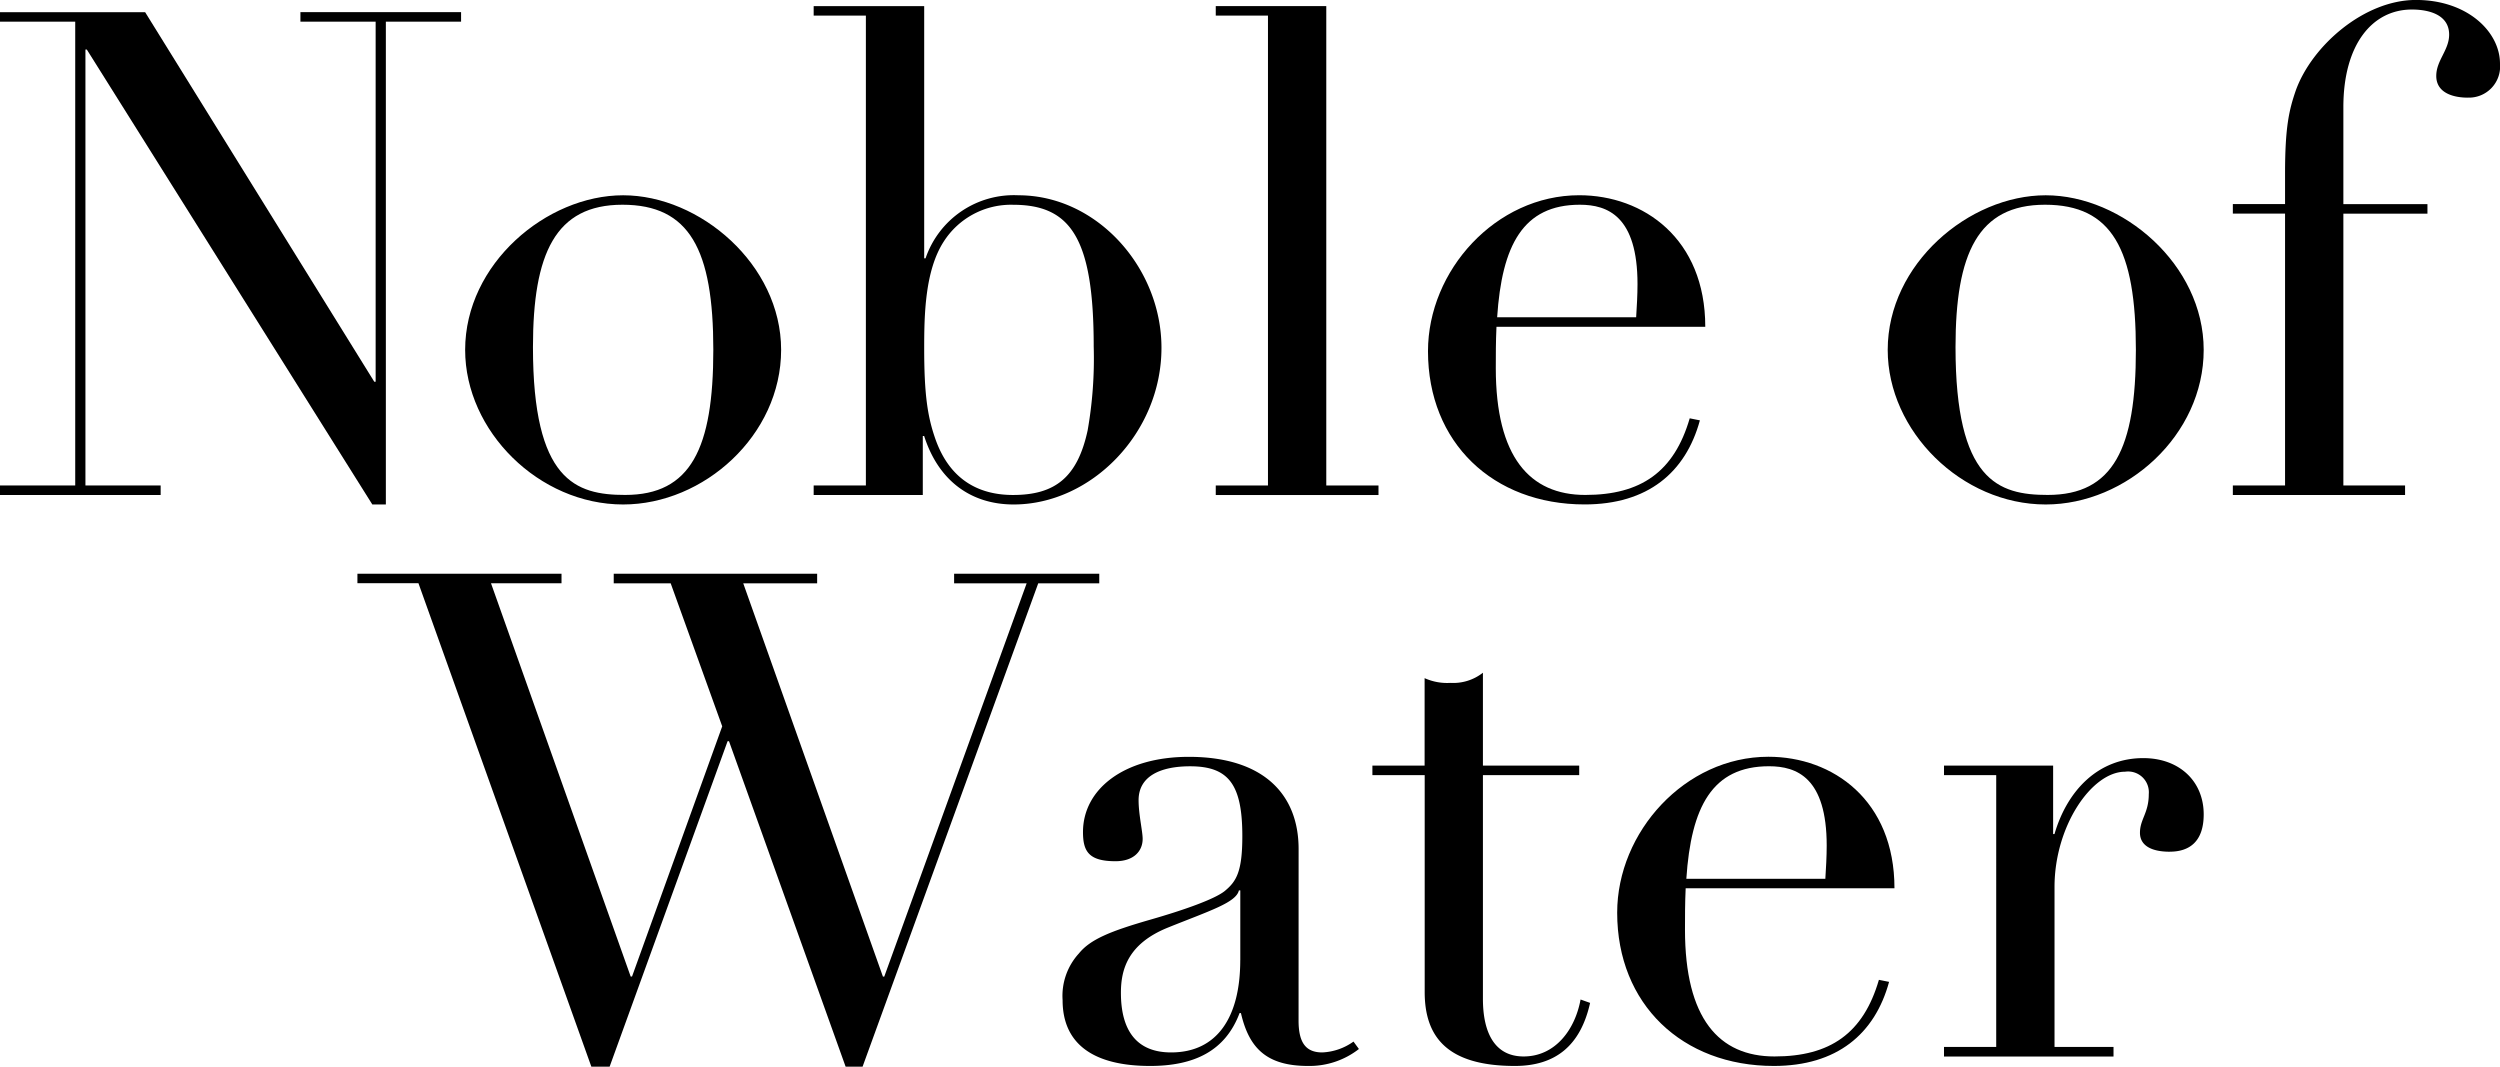
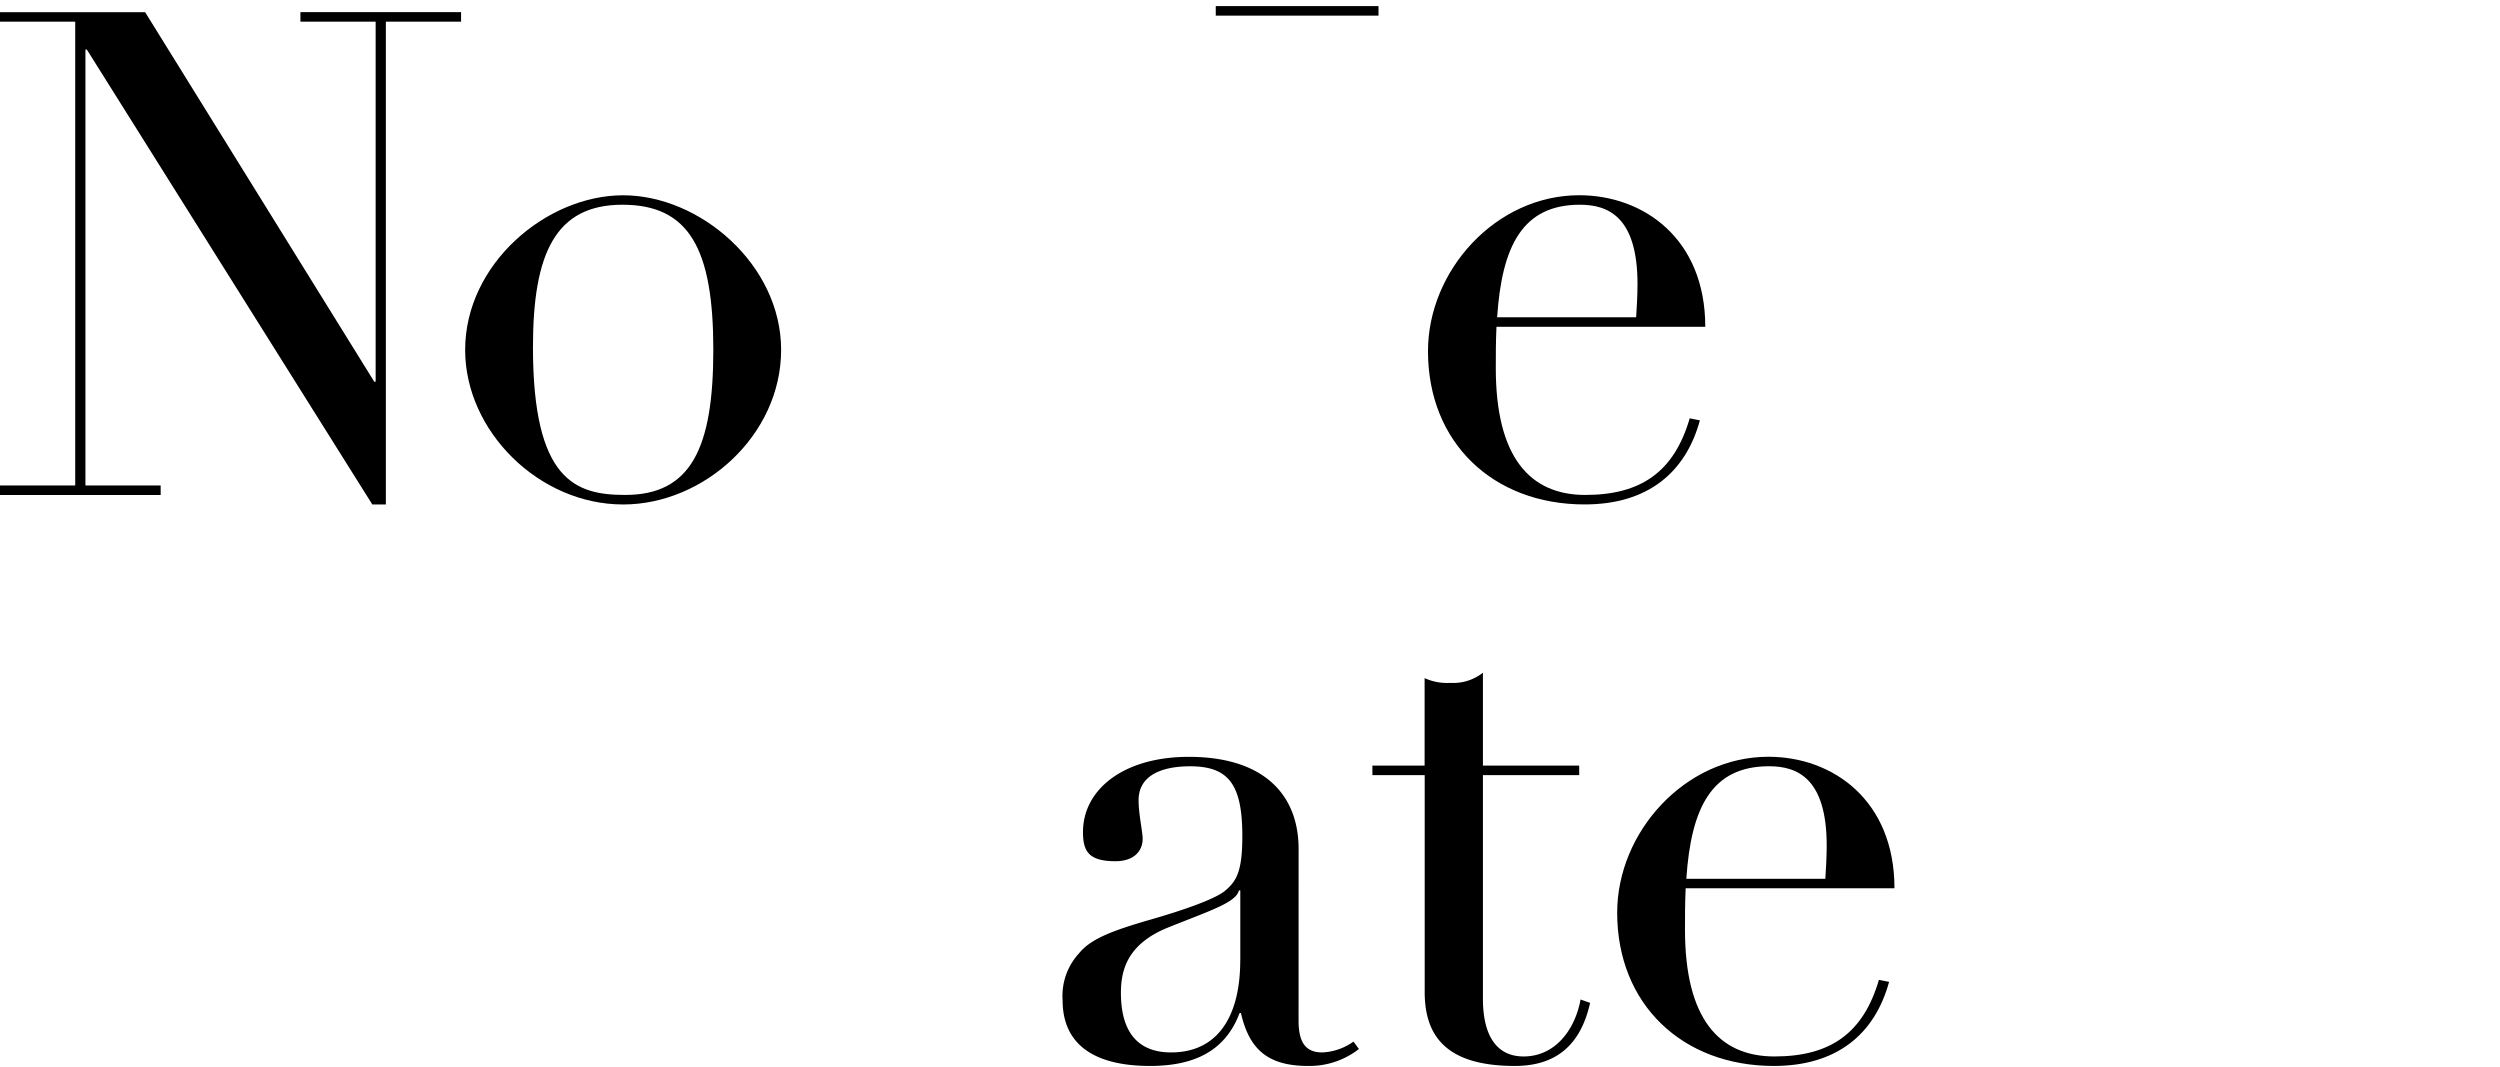
<svg xmlns="http://www.w3.org/2000/svg" width="235.968" height="100.68" viewBox="0 0 235.968 100.68">
  <g id="レイヤー_1" transform="translate(-1.68 -22.12)">
    <g id="グループ_4285" data-name="グループ 4285">
      <path id="パス_9958" data-name="パス 9958" d="M1.68,11.64h13.7L37.008,46.52h.128V12.536h-7.1v-.9H45.2v.9H38.1V58.1h-1.28L9.872,15.16H9.744V56.312h7.1v.9H1.68v-.9h7.1V12.536H1.68Z" transform="translate(0 11.632)" />
      <path id="パス_9959" data-name="パス 9959" d="M71.472,62.424c-7.936,0-14.912-6.912-14.912-14.592,0-8.128,7.68-14.592,14.912-14.592s14.912,6.528,14.912,14.592S79.088,62.424,71.472,62.424Zm8.512-14.592c0-9.472-2.24-13.7-8.576-13.7s-8.448,4.608-8.448,13.44c0,12.608,4.032,13.952,8.7,13.952C77.872,61.528,79.984,57.112,79.984,47.832Z" transform="translate(-10.976 7.312)" />
-       <path id="パス_9960" data-name="パス 9960" d="M97.68,10.92h10.432V34.728h.128a8.8,8.8,0,0,1,8.768-5.952c7.424,0,13.5,6.848,13.5,14.4,0,8.064-6.656,14.784-13.952,14.784-4.032,0-7.1-2.24-8.448-6.464h-.128v5.568H97.68v-.9h4.928V11.816H97.68v-.9Zm25.856,40.064a39.072,39.072,0,0,0,.576-7.936c0-10.24-2.176-13.376-7.616-13.376a7.536,7.536,0,0,0-6.528,3.456c-1.792,2.752-1.856,6.976-1.856,10.112,0,4.352.32,6.4,1.024,8.448,1.472,4.288,4.544,5.376,7.36,5.376,3.968,0,6.08-1.664,7.04-6.08Z" transform="translate(-19.2 11.776)" />
-       <path id="パス_9961" data-name="パス 9961" d="M145.12,10.92h10.432V56.168h4.928v.9H145.12v-.9h4.928V11.816H145.12Z" transform="translate(-28.688 11.776)" />
+       <path id="パス_9961" data-name="パス 9961" d="M145.12,10.92h10.432h4.928v.9H145.12v-.9h4.928V11.816H145.12Z" transform="translate(-28.688 11.776)" />
      <path id="パス_9962" data-name="パス 9962" d="M176.624,45.656c-.064,1.408-.064,2.688-.064,3.9,0,8.384,3.2,11.968,8.448,11.968s8.384-2.176,9.856-7.232l.96.192c-1.344,4.928-4.928,7.936-10.88,7.936-8.64,0-14.784-5.824-14.784-14.464,0-7.616,6.4-14.72,14.272-14.72,6.08,0,11.9,4.1,11.9,12.416Zm13.184-.9c.064-1.024.128-2.112.128-3.136,0-6.4-2.816-7.488-5.44-7.488-5.376,0-7.36,3.84-7.808,10.624Z" transform="translate(-33.696 7.312)" />
-       <path id="パス_9963" data-name="パス 9963" d="M239.312,62.424c-7.936,0-14.912-6.912-14.912-14.592,0-8.128,7.68-14.592,14.912-14.592s14.912,6.528,14.912,14.592S246.928,62.424,239.312,62.424Zm8.512-14.592c0-9.472-2.24-13.7-8.576-13.7s-8.448,4.608-8.448,13.44c0,12.608,4.032,13.952,8.7,13.952C245.712,61.528,247.824,57.112,247.824,47.832Z" transform="translate(-44.544 7.312)" />
-       <path id="パス_9964" data-name="パス 9964" d="M287.264,19.416c-1.088,0-2.944-.32-2.944-2.048,0-1.472,1.216-2.432,1.216-3.9,0-1.856-1.856-2.368-3.52-2.368-3.712,0-6.464,3.264-6.464,9.216v9.152h7.936v.9h-7.936V56.024h5.824v.9H265.12v-.9h4.928V30.36H265.12v-.9h4.928v-2.88c0-4.416.384-6.016,1.024-7.872,1.536-4.224,6.464-8.512,11.328-8.512s7.936,3.008,7.936,6.016a2.941,2.941,0,0,1-3.072,3.2Z" transform="translate(-52.688 11.92)" />
-       <path id="パス_9965" data-name="パス 9965" d="M310.96,11.64h19.264v.9h-6.656l13.184,37.12h.128l8.512-23.616-4.864-13.5h-5.376v-.9h19.2v.9h-6.976l13.184,37.12h.128l13.44-37.12H367.28v-.9h13.7v.9h-5.76L358.64,58.168h-1.6l-11.008-30.72H345.9l-11.136,30.72H333.04L316.72,12.536h-5.76v-.9Z" transform="translate(-275.544 64.632)" />
      <path id="パス_9966" data-name="パス 9966" d="M416.432,58.136c0,2.112.7,3.008,2.24,3.008a5.458,5.458,0,0,0,2.944-1.024l.512.7a7.586,7.586,0,0,1-4.8,1.6c-3.9,0-5.568-1.664-6.336-4.992h-.128c-1.344,3.584-4.288,4.992-8.448,4.992-5.312,0-8.256-2.048-8.256-6.208A5.932,5.932,0,0,1,395.7,51.8c1.088-1.344,3.008-2.112,6.784-3.2,3.136-.9,6.016-1.92,6.976-2.688,1.088-.9,1.664-1.792,1.664-5.184,0-4.864-1.28-6.592-4.928-6.592-2.752,0-4.864.9-4.864,3.2,0,1.344.384,2.944.384,3.648,0,1.152-.832,2.112-2.56,2.112-2.5,0-3.072-.9-3.072-2.752,0-4.032,3.84-7.1,9.984-7.1,7.1,0,10.368,3.584,10.368,8.7Zm-5.5-5.7V45.848H410.8c-.256,1.152-2.752,1.92-6.72,3.52-3.776,1.536-4.416,3.968-4.416,6.144,0,3.712,1.6,5.632,4.736,5.632,4.352,0,6.528-3.328,6.528-8.7Z" transform="translate(-292.184 60.312)" />
      <path id="パス_9967" data-name="パス 9967" d="M441.142,32.088h9.088v.9h-9.088V54.1c0,3.264,1.152,5.44,3.84,5.44,3.008,0,4.864-2.56,5.376-5.376l.9.32c-.9,4.032-3.264,5.952-7.1,5.952-6.4,0-8.512-2.752-8.512-6.976V32.984H430.71v-.9h4.928V23.832a5.159,5.159,0,0,0,2.432.448,4.53,4.53,0,0,0,3.072-.96Z" transform="translate(-299.493 62.296)" />
      <path id="パス_9968" data-name="パス 9968" d="M466.054,45.656c-.064,1.408-.064,2.688-.064,3.9,0,8.384,3.2,11.968,8.448,11.968s8.384-2.176,9.856-7.232l.96.192c-1.344,4.928-4.928,7.936-10.88,7.936-8.64,0-14.784-5.824-14.784-14.464,0-7.616,6.4-14.72,14.272-14.72,6.08,0,11.9,4.1,11.9,12.416H466.054Zm13.184-.9c.064-1.024.128-2.112.128-3.136,0-6.4-2.816-7.488-5.44-7.488-5.376,0-7.36,3.84-7.808,10.624Z" transform="translate(-305.269 60.312)" />
-       <path id="パス_9969" data-name="パス 9969" d="M519.462,42.232c-1.728,0-2.816-.576-2.816-1.792,0-1.28.832-1.856.832-3.648a1.959,1.959,0,0,0-2.24-2.112c-3.136,0-6.656,5.12-6.656,10.88v15.1h5.568v.9h-16v-.9h4.928V35H498.15v-.9h10.3v6.464h.128c1.216-4.16,4.16-7.168,8.384-7.168,3.392,0,5.7,2.176,5.7,5.312,0,2.624-1.408,3.52-3.2,3.52Z" transform="translate(-312.981 60.28)" />
    </g>
  </g>
</svg>